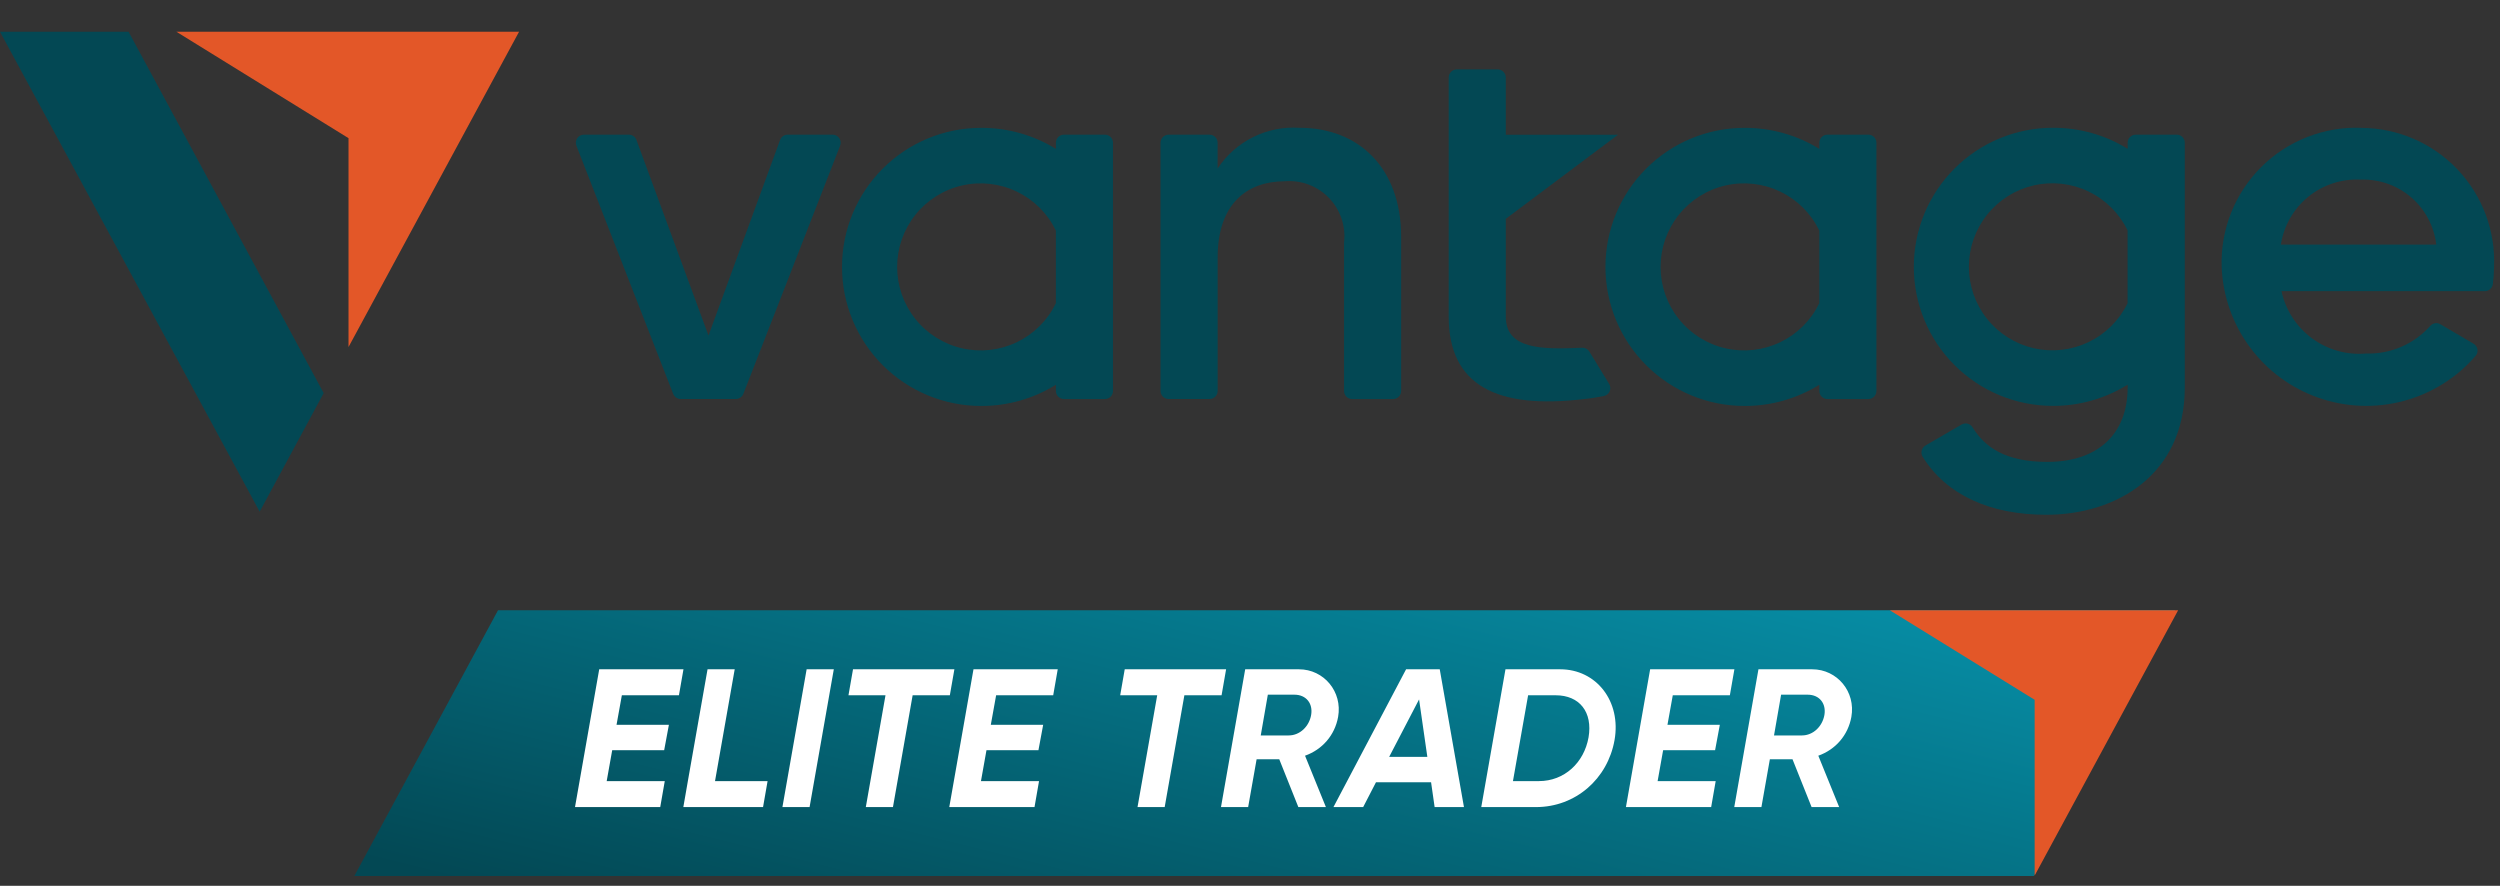
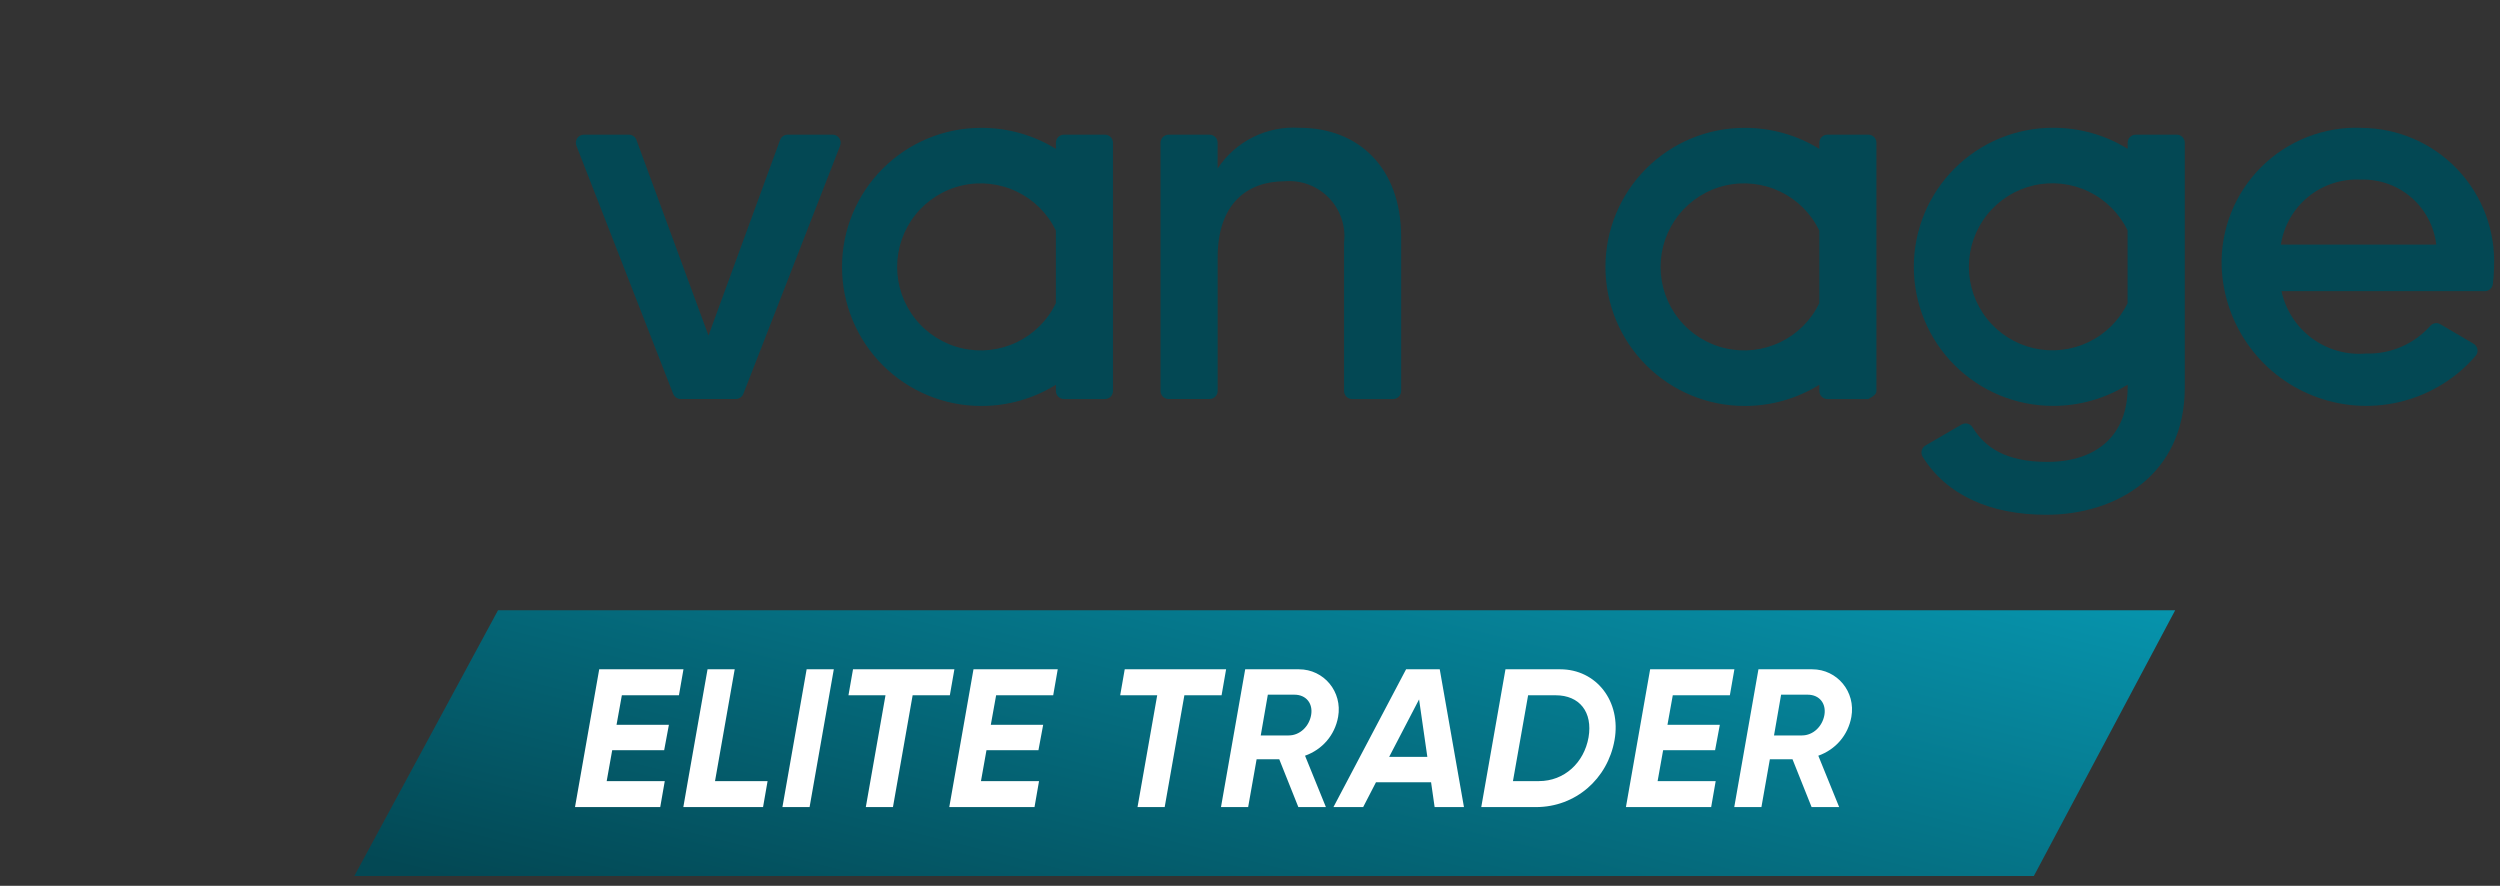
<svg xmlns="http://www.w3.org/2000/svg" width="127" height="45" viewBox="0 0 127 45" fill="none">
  <rect x="0" y="0" width="127" height="45" fill="#333333" stroke="none" />
  <path d="M42.297 6.841H40.014C39.93 6.841 39.848 6.866 39.779 6.914C39.711 6.962 39.658 7.03 39.629 7.109L35.991 17.046L32.33 7.108C32.301 7.029 32.248 6.962 32.179 6.914C32.111 6.866 32.029 6.841 31.945 6.841H29.661C29.595 6.841 29.529 6.857 29.47 6.888C29.411 6.919 29.361 6.964 29.323 7.019C29.286 7.074 29.262 7.137 29.255 7.204C29.247 7.27 29.256 7.337 29.28 7.399L34.198 20.009C34.228 20.085 34.281 20.151 34.349 20.198C34.417 20.244 34.497 20.269 34.58 20.269H37.38C37.462 20.269 37.542 20.244 37.611 20.198C37.678 20.151 37.731 20.085 37.761 20.009L42.679 7.399C42.703 7.336 42.712 7.269 42.704 7.203C42.697 7.136 42.673 7.073 42.635 7.018C42.597 6.963 42.546 6.918 42.487 6.887C42.428 6.856 42.361 6.84 42.295 6.841H42.297Z" fill="#034854" />
  <path d="M66.017 6.492C65.203 6.438 64.389 6.602 63.658 6.965C62.927 7.328 62.305 7.878 61.855 8.56V7.251C61.855 7.143 61.812 7.038 61.735 6.962C61.658 6.885 61.554 6.842 61.446 6.842H59.364C59.256 6.842 59.151 6.885 59.075 6.962C58.998 7.038 58.955 7.143 58.955 7.251V19.86C58.955 19.914 58.965 19.967 58.986 20.017C59.007 20.066 59.037 20.111 59.075 20.149C59.113 20.187 59.158 20.217 59.208 20.238C59.257 20.259 59.31 20.269 59.364 20.269H61.448C61.502 20.269 61.555 20.259 61.605 20.238C61.654 20.217 61.699 20.187 61.737 20.149C61.775 20.111 61.806 20.066 61.826 20.017C61.847 19.967 61.857 19.914 61.857 19.86V13.075C61.857 10.335 63.365 9.208 65.27 9.208C65.683 9.174 66.098 9.233 66.486 9.379C66.873 9.525 67.224 9.756 67.511 10.054C67.799 10.352 68.017 10.71 68.15 11.103C68.282 11.495 68.326 11.912 68.278 12.323V19.862C68.278 19.916 68.289 19.969 68.309 20.019C68.33 20.068 68.36 20.113 68.398 20.151C68.436 20.189 68.481 20.22 68.531 20.24C68.58 20.261 68.633 20.271 68.687 20.271H70.769C70.823 20.271 70.876 20.261 70.925 20.24C70.975 20.22 71.02 20.189 71.058 20.151C71.096 20.113 71.126 20.068 71.147 20.019C71.168 19.969 71.178 19.916 71.178 19.862V12.024C71.175 8.534 69.025 6.492 66.017 6.492Z" fill="#034854" />
  <path d="M119.951 6.492C119.013 6.458 118.078 6.618 117.205 6.961C116.331 7.303 115.537 7.822 114.872 8.484C114.207 9.146 113.686 9.938 113.34 10.81C112.993 11.682 112.83 12.616 112.86 13.554C112.917 15.03 113.418 16.453 114.296 17.64C115.174 18.827 116.389 19.722 117.783 20.208C119.177 20.694 120.685 20.75 122.111 20.367C123.537 19.984 124.814 19.181 125.777 18.061C125.812 18.015 125.837 17.962 125.85 17.906C125.863 17.85 125.864 17.791 125.853 17.734C125.841 17.678 125.818 17.624 125.784 17.577C125.751 17.53 125.707 17.491 125.657 17.462L123.97 16.471C123.887 16.422 123.79 16.404 123.695 16.421C123.601 16.437 123.515 16.486 123.453 16.559C123.045 17.017 122.542 17.38 121.979 17.621C121.416 17.863 120.807 17.979 120.194 17.959C119.215 18.044 118.239 17.769 117.449 17.186C116.658 16.602 116.108 15.751 115.9 14.791H126.231C126.331 14.791 126.428 14.754 126.502 14.688C126.577 14.621 126.625 14.53 126.637 14.431C126.674 14.149 126.694 13.866 126.697 13.582C126.738 12.669 126.595 11.758 126.275 10.902C125.955 10.046 125.465 9.263 124.835 8.601C124.205 7.939 123.448 7.412 122.609 7.05C121.769 6.689 120.865 6.5 119.952 6.497L119.951 6.492ZM115.868 12.427C116.015 11.472 116.511 10.606 117.26 9.996C118.009 9.386 118.958 9.075 119.923 9.124C120.861 9.092 121.776 9.413 122.488 10.025C123.199 10.637 123.655 11.495 123.763 12.427H115.868Z" fill="#034854" />
  <path d="M56.131 6.841H54.05C53.941 6.841 53.837 6.884 53.76 6.961C53.683 7.037 53.64 7.141 53.64 7.25V7.564C52.498 6.86 51.181 6.489 49.839 6.495C47.965 6.495 46.169 7.239 44.844 8.564C43.519 9.889 42.775 11.685 42.775 13.559C42.775 15.432 43.519 17.229 44.844 18.553C46.169 19.878 47.965 20.622 49.839 20.622C51.182 20.627 52.499 20.254 53.64 19.545V19.862C53.64 19.971 53.683 20.075 53.76 20.151C53.837 20.228 53.941 20.271 54.05 20.271H56.131C56.24 20.271 56.344 20.228 56.421 20.151C56.497 20.075 56.54 19.971 56.54 19.862V7.25C56.54 7.141 56.497 7.037 56.421 6.961C56.344 6.884 56.24 6.841 56.131 6.841ZM53.639 15.403C53.221 16.269 52.522 16.966 51.656 17.383C50.79 17.799 49.808 17.909 48.872 17.694C47.935 17.48 47.099 16.954 46.5 16.203C45.901 15.451 45.575 14.519 45.575 13.558C45.575 12.597 45.901 11.665 46.5 10.914C47.099 10.162 47.935 9.636 48.872 9.422C49.808 9.208 50.79 9.318 51.656 9.734C52.522 10.15 53.221 10.848 53.639 11.713V15.403Z" fill="#034854" />
-   <path d="M94.913 6.841H92.831C92.723 6.841 92.618 6.884 92.542 6.961C92.465 7.037 92.422 7.141 92.422 7.25V7.564C91.279 6.86 89.963 6.489 88.62 6.495C86.747 6.495 84.95 7.239 83.626 8.564C82.301 9.889 81.557 11.685 81.557 13.559C81.557 15.432 82.301 17.229 83.626 18.553C84.95 19.878 86.747 20.622 88.62 20.622C89.963 20.627 91.281 20.254 92.422 19.545V19.862C92.422 19.971 92.465 20.075 92.542 20.151C92.618 20.228 92.723 20.271 92.831 20.271H94.913C95.021 20.271 95.126 20.228 95.202 20.151C95.279 20.075 95.322 19.971 95.322 19.862V7.25C95.322 7.141 95.279 7.037 95.202 6.961C95.126 6.884 95.021 6.841 94.913 6.841ZM92.421 15.403C92.003 16.269 91.304 16.966 90.438 17.383C89.572 17.799 88.59 17.909 87.653 17.694C86.717 17.48 85.881 16.954 85.282 16.203C84.683 15.451 84.357 14.519 84.357 13.558C84.357 12.597 84.683 11.665 85.282 10.914C85.881 10.162 86.717 9.636 87.653 9.422C88.59 9.208 89.572 9.318 90.438 9.734C91.304 10.15 92.003 10.848 92.421 11.713V15.403Z" fill="#034854" />
+   <path d="M94.913 6.841H92.831C92.723 6.841 92.618 6.884 92.542 6.961C92.465 7.037 92.422 7.141 92.422 7.25V7.564C91.279 6.86 89.963 6.489 88.62 6.495C86.747 6.495 84.95 7.239 83.626 8.564C82.301 9.889 81.557 11.685 81.557 13.559C81.557 15.432 82.301 17.229 83.626 18.553C84.95 19.878 86.747 20.622 88.62 20.622C89.963 20.627 91.281 20.254 92.422 19.545V19.862C92.422 19.971 92.465 20.075 92.542 20.151C92.618 20.228 92.723 20.271 92.831 20.271H94.913C95.279 20.075 95.322 19.971 95.322 19.862V7.25C95.322 7.141 95.279 7.037 95.202 6.961C95.126 6.884 95.021 6.841 94.913 6.841ZM92.421 15.403C92.003 16.269 91.304 16.966 90.438 17.383C89.572 17.799 88.59 17.909 87.653 17.694C86.717 17.48 85.881 16.954 85.282 16.203C84.683 15.451 84.357 14.519 84.357 13.558C84.357 12.597 84.683 11.665 85.282 10.914C85.881 10.162 86.717 9.636 87.653 9.422C88.59 9.208 89.572 9.318 90.438 9.734C91.304 10.15 92.003 10.848 92.421 11.713V15.403Z" fill="#034854" />
  <path d="M110.575 6.841H108.494C108.386 6.841 108.281 6.884 108.205 6.961C108.128 7.037 108.085 7.141 108.085 7.25V7.559C106.943 6.855 105.627 6.485 104.285 6.491C102.412 6.491 100.615 7.235 99.291 8.56C97.966 9.884 97.222 11.681 97.222 13.554C97.222 15.428 97.966 17.224 99.291 18.549C100.615 19.874 102.412 20.618 104.285 20.618C105.628 20.623 106.944 20.249 108.085 19.541V19.685C108.085 22.068 106.551 23.464 104.004 23.464C101.861 23.464 100.826 22.711 100.201 21.703C100.145 21.613 100.056 21.548 99.953 21.522C99.851 21.497 99.742 21.512 99.65 21.565L97.813 22.632C97.765 22.66 97.724 22.697 97.691 22.742C97.658 22.786 97.634 22.837 97.621 22.89C97.608 22.944 97.606 23 97.615 23.055C97.624 23.109 97.644 23.162 97.674 23.208C98.886 25.154 101.115 26.15 103.949 26.15C107.537 26.15 110.987 24.097 110.987 19.689V7.249C110.987 7.195 110.976 7.142 110.956 7.092C110.935 7.043 110.904 6.997 110.866 6.96C110.828 6.922 110.783 6.892 110.733 6.871C110.683 6.851 110.63 6.841 110.576 6.841H110.575ZM108.081 15.403C107.662 16.268 106.962 16.965 106.096 17.38C105.23 17.795 104.249 17.904 103.313 17.69C102.377 17.475 101.541 16.949 100.943 16.198C100.344 15.446 100.019 14.514 100.019 13.554C100.019 12.594 100.344 11.661 100.943 10.91C101.541 10.159 102.377 9.633 103.313 9.418C104.249 9.203 105.23 9.313 106.096 9.728C106.962 10.143 107.662 10.84 108.081 11.704V15.403Z" fill="#034854" />
-   <path d="M80.739 17.861C80.701 17.798 80.647 17.747 80.582 17.713C80.517 17.678 80.444 17.662 80.371 17.665C78.264 17.761 76.494 17.735 76.494 16.08V11.116L82.196 6.844H76.494V3.936C76.494 3.828 76.451 3.724 76.374 3.647C76.297 3.57 76.193 3.527 76.085 3.527H74.003C73.894 3.527 73.79 3.57 73.714 3.647C73.637 3.724 73.594 3.828 73.594 3.936V16.081C73.594 19.572 76.029 20.808 80.486 20.27C80.803 20.239 81.146 20.182 81.477 20.117C81.541 20.104 81.602 20.076 81.653 20.035C81.704 19.994 81.744 19.941 81.771 19.881C81.797 19.82 81.808 19.755 81.804 19.689C81.799 19.624 81.779 19.561 81.745 19.504L80.739 17.861Z" fill="#034854" />
-   <path d="M0 1.613H6.532L16.443 19.97L13.191 25.993L0 1.613Z" fill="#034854" />
-   <path d="M8.962 1.613H26.368L17.705 17.629V7.019L8.962 1.613Z" fill="#E35728" />
  <path d="M110.5 31H31.61H25.3L18 44.5H38.97H92.5H103.32L110.5 31Z" fill="url(#paint0_linear_745_23662)" />
-   <path d="M96 31H110.65L103.36 44.48V35.55L96 31Z" fill="#E35728" />
  <path d="M34.49 35.32H31.59L31.32 36.82H33.98L33.74 38.11H31.1L30.82 39.68H33.77L33.54 41H29.21L30.44 34H34.72L34.49 35.32ZM36.323 39.68H38.993L38.763 41H34.713L34.943 39.68L35.943 34H37.323L36.323 39.68ZM40.977 34H42.357L41.127 41H39.747L40.977 34ZM48.483 34L48.252 35.32H46.362L45.362 41H43.983L44.983 35.32H43.102L43.333 34H48.483ZM53.503 35.32H50.603L50.333 36.82H52.993L52.753 38.11H50.113L49.833 39.68H52.783L52.553 41H48.223L49.453 34H53.733L53.503 35.32ZM62.286 34L62.056 35.32H60.166L59.166 41H57.786L58.786 35.32H56.906L57.136 34H62.286ZM67.976 36.42C67.806 37.36 67.166 38.08 66.296 38.39L67.356 41H65.956L64.986 38.57H63.836L63.406 41H62.026L63.256 34H65.986C67.256 34 68.206 35.14 67.976 36.42ZM66.606 36.32C66.706 35.74 66.356 35.29 65.756 35.29H64.406L64.046 37.36H65.466C66.036 37.36 66.506 36.9 66.606 36.32ZM72.879 41L72.699 39.74H69.899L69.249 41H67.739L71.429 34H73.139L74.369 41H72.879ZM70.569 38.45H72.509L72.089 35.53L70.569 38.45ZM79.258 34C81.098 34 82.368 35.63 82.018 37.6C81.668 39.57 80.038 41 78.028 41H75.248L76.478 34H79.258ZM80.698 37.46C80.918 36.17 80.238 35.32 79.028 35.32H77.628L76.858 39.68H78.178C79.468 39.68 80.468 38.75 80.698 37.46ZM87.877 35.32H84.977L84.707 36.82H87.367L87.127 38.11H84.487L84.207 39.68H87.157L86.927 41H82.597L83.827 34H88.107L87.877 35.32ZM94.049 36.42C93.879 37.36 93.24 38.08 92.37 38.39L93.43 41H92.029L91.059 38.57H89.909L89.48 41H88.1L89.329 34H92.059C93.329 34 94.279 35.14 94.049 36.42ZM92.68 36.32C92.779 35.74 92.43 35.29 91.829 35.29H90.48L90.12 37.36H91.54C92.109 37.36 92.579 36.9 92.68 36.32Z" fill="white" />
  <defs>
    <linearGradient id="paint0_linear_745_23662" x1="18" y1="43.444" x2="27.542" y2="4.993" gradientUnits="userSpaceOnUse">
      <stop stop-color="#034854" />
      <stop offset="1" stop-color="#079FBA" />
    </linearGradient>
  </defs>
</svg>